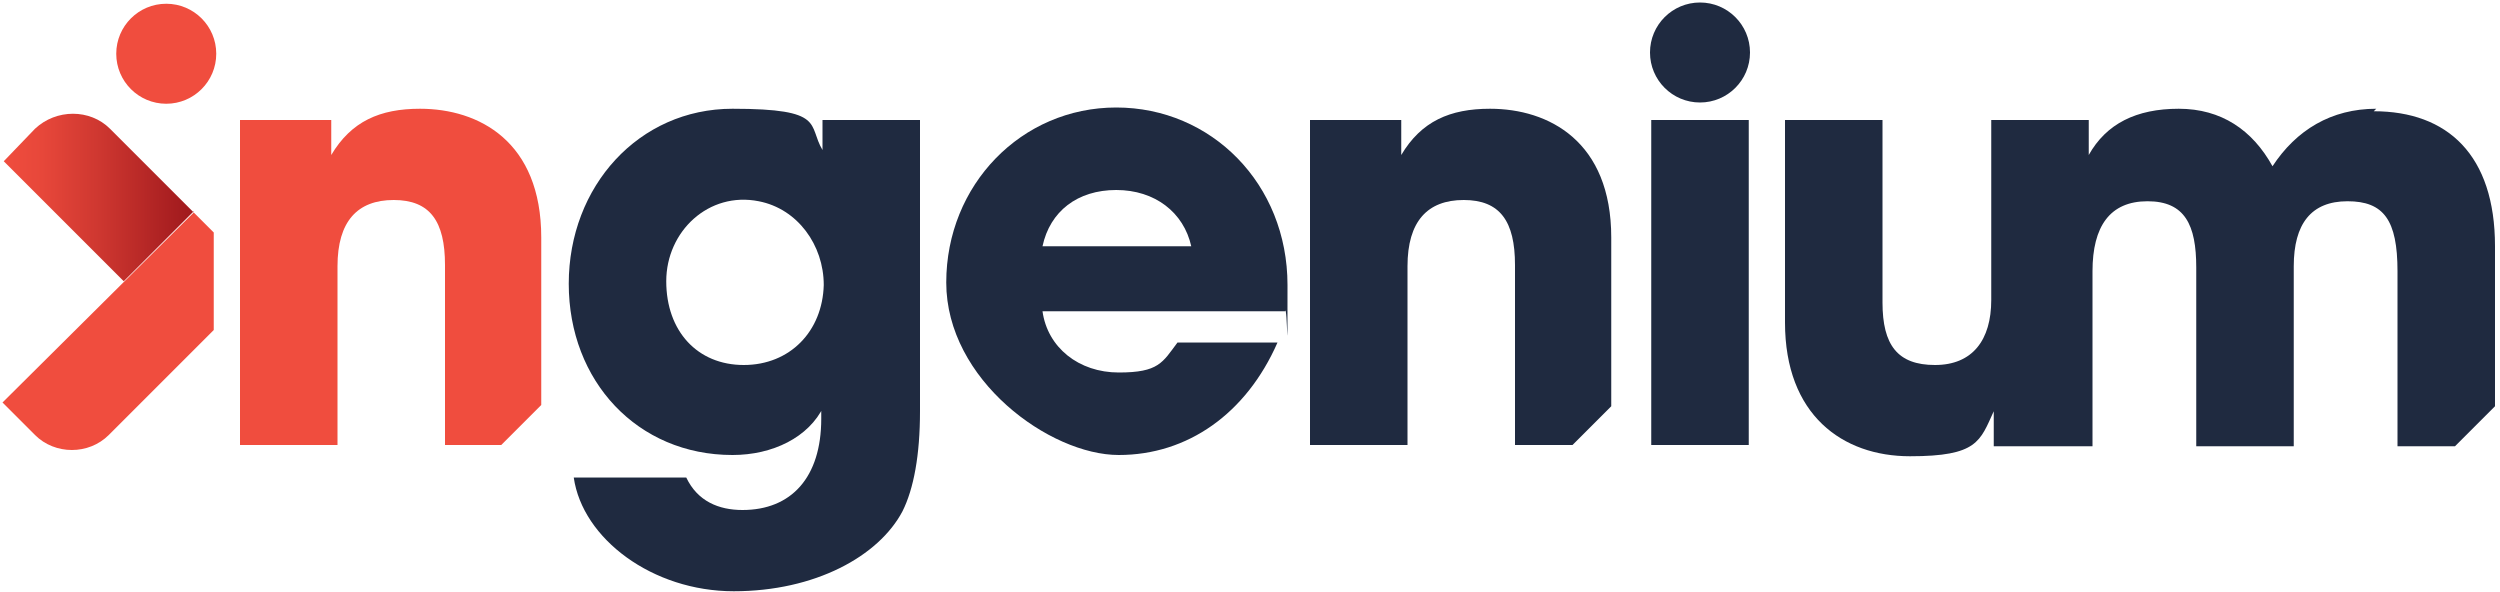
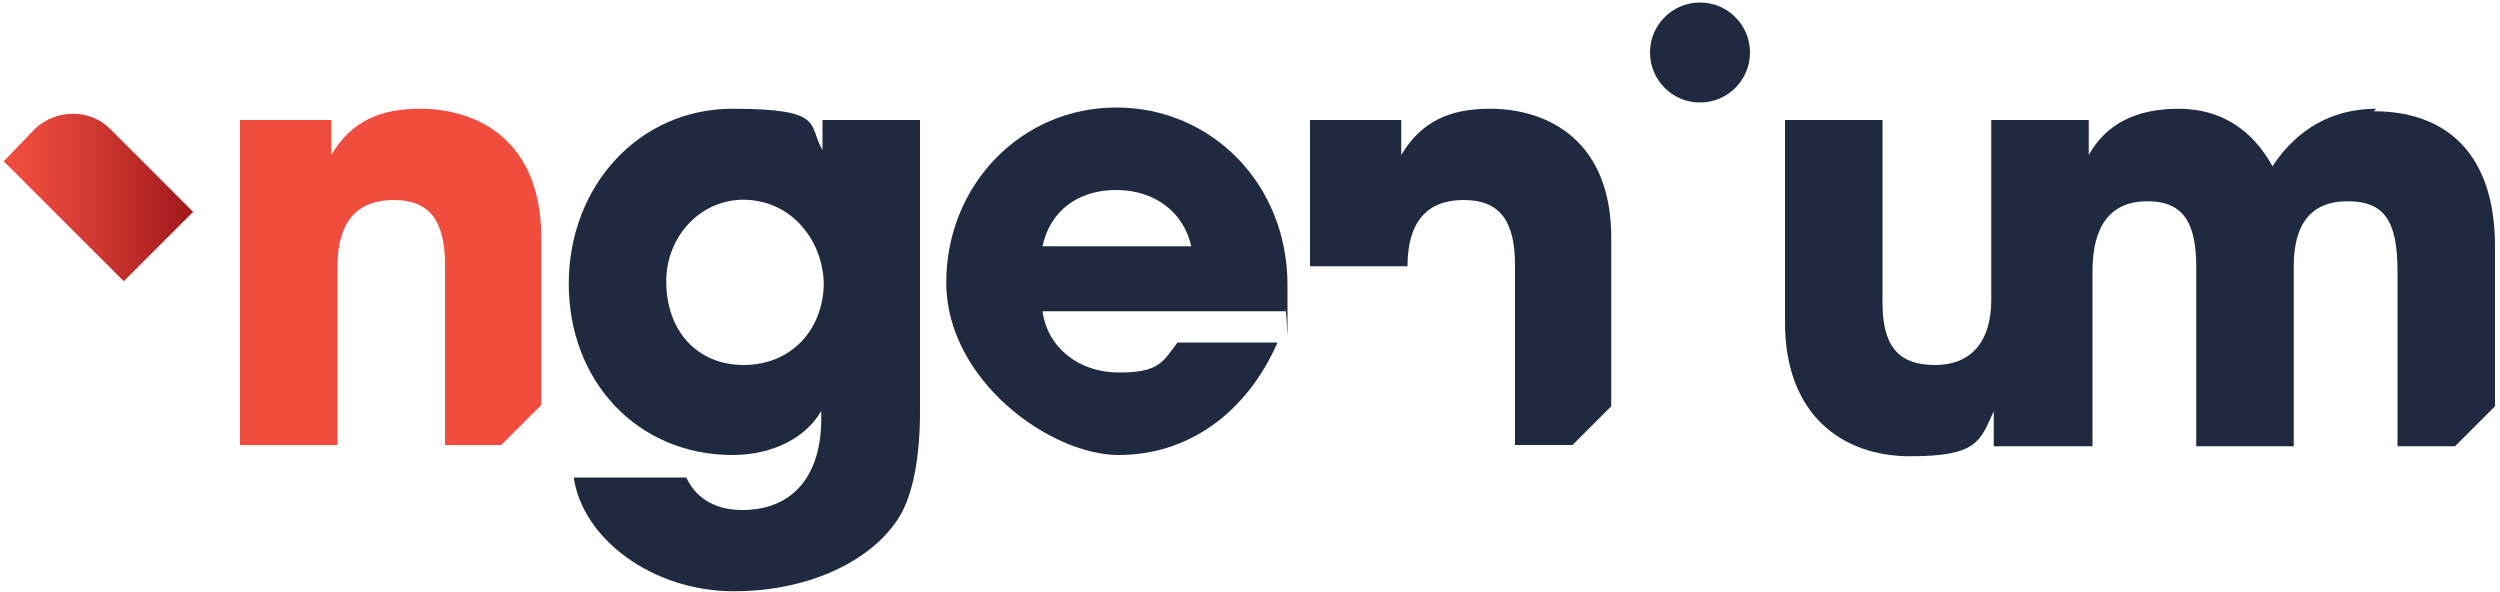
<svg xmlns="http://www.w3.org/2000/svg" id="Layer_1" version="1.1" viewBox="0 0 200 47.4">
  <defs>
    <style>
      .st0 {
        fill: #1f2a40;
      }

      .st1 {
        fill: url(#linear-gradient);
      }

      .st2 {
        fill: #f04d3e;
      }
    </style>
    <linearGradient id="linear-gradient" x1=".3" y1="32.7" x2="15.6" y2="32.7" gradientTransform="translate(0 48.5) scale(1 -1)" gradientUnits="userSpaceOnUse">
      <stop offset="0" stop-color="#f04d3e" />
      <stop offset=".2" stop-color="#e7473a" />
      <stop offset=".5" stop-color="#ce3730" />
      <stop offset=".9" stop-color="#a71e20" />
      <stop offset="1" stop-color="#9f191d" />
    </linearGradient>
  </defs>
  <g>
    <path class="st0" d="M65.9,32.5c-1.2,2.5-4.1,3.9-7.3,3.9-7.6,0-13.1-5.9-13.1-13.7s5.6-14,13.1-14,6,1.3,7.2,3.3h0v-2.4h7.8v23.3c0,3.5-.5,6.2-1.4,8-1.9,3.6-7,6.4-13.5,6.4s-12.1-4.2-12.8-9.1h9c.9,1.9,2.6,2.6,4.5,2.6,3.9,0,6.3-2.6,6.3-7.3,0,0,0-.8,0-.8ZM65.9,22.8c0-3.2-2.1-6.1-5.2-6.7-4-.8-7.4,2.4-7.4,6.4s2.5,6.7,6.2,6.7,6.3-2.7,6.4-6.4Z" />
    <path class="st0" d="M83.4,24.9c.4,2.9,2.9,4.9,6.1,4.9s3.5-.8,4.7-2.4h8c-2.5,5.7-7.2,9-12.7,9s-13.8-6-13.8-13.8,6-14,13.6-14,13.7,6.1,13.7,14.2,0,1.4-.2,2.1h-19.5ZM95.3,19.7c-.6-2.7-2.9-4.5-6-4.5s-5.3,1.7-5.9,4.5h11.8Z" />
-     <path class="st0" d="M121.2,35.6v-14.4c0-3.5-1.2-5.2-4.1-5.2s-4.5,1.7-4.5,5.3v14.3h-7.8V9.6h7.3v2.8h0c1.6-2.7,3.9-3.7,7.1-3.7,4.7,0,9.7,2.6,9.7,10.3v13.5l-3.1,3.1h-4.7Z" />
+     <path class="st0" d="M121.2,35.6v-14.4c0-3.5-1.2-5.2-4.1-5.2s-4.5,1.7-4.5,5.3h-7.8V9.6h7.3v2.8h0c1.6-2.7,3.9-3.7,7.1-3.7,4.7,0,9.7,2.6,9.7,10.3v13.5l-3.1,3.1h-4.7Z" />
    <path class="st0" d="M190.1,8.7c-3.6,0-6.4,1.7-8.3,4.6-1.6-2.9-4.1-4.6-7.5-4.6s-5.8,1.2-7.2,3.7h0v-2.8h-7.8v14.4c0,3.2-1.5,5.2-4.5,5.2s-4.2-1.6-4.2-5v-14.6h-7.8v16.2c0,7.4,4.6,10.7,10,10.7s5.6-1.2,6.7-3.6h0v2.8h7.9v-14c0-3.6,1.4-5.6,4.4-5.6s3.9,1.9,3.9,5.3v14.3h7.8v-14.4c0-3.4,1.4-5.2,4.3-5.2s4,1.5,4,5.6v14h4.6c1.3-1.3,2-2,3.2-3.2v-12.8c0-7.3-3.8-10.8-9.7-10.8h0Z" />
    <circle class="st0" cx="136" cy="4.2" r="4" />
-     <rect class="st0" x="132.1" y="9.6" width="7.8" height="26" />
  </g>
  <g>
    <g>
      <path class="st1" d="M15.5,17l-6.7-6.7c-1.6-1.6-4.3-1.6-6,0L.3,12.9l9.6,9.6,5.6-5.6h0Z" />
-       <path class="st2" d="M17.2,18.7l-1.7-1.7L.2,32.2l2.6,2.6c1.6,1.6,4.3,1.6,5.9,0l8.4-8.4s0-7.8,0-7.8Z" />
    </g>
    <path class="st2" d="M35.6,35.6v-14.4c0-3.5-1.2-5.2-4.1-5.2s-4.5,1.7-4.5,5.3v14.3h-7.8V9.6h7.3v2.8h0c1.6-2.7,3.9-3.7,7.1-3.7,4.7,0,9.7,2.6,9.7,10.3v13.4l-3.2,3.2h-4.6Z" />
-     <circle class="st2" cx="13.3" cy="4.3" r="4" />
  </g>
</svg>